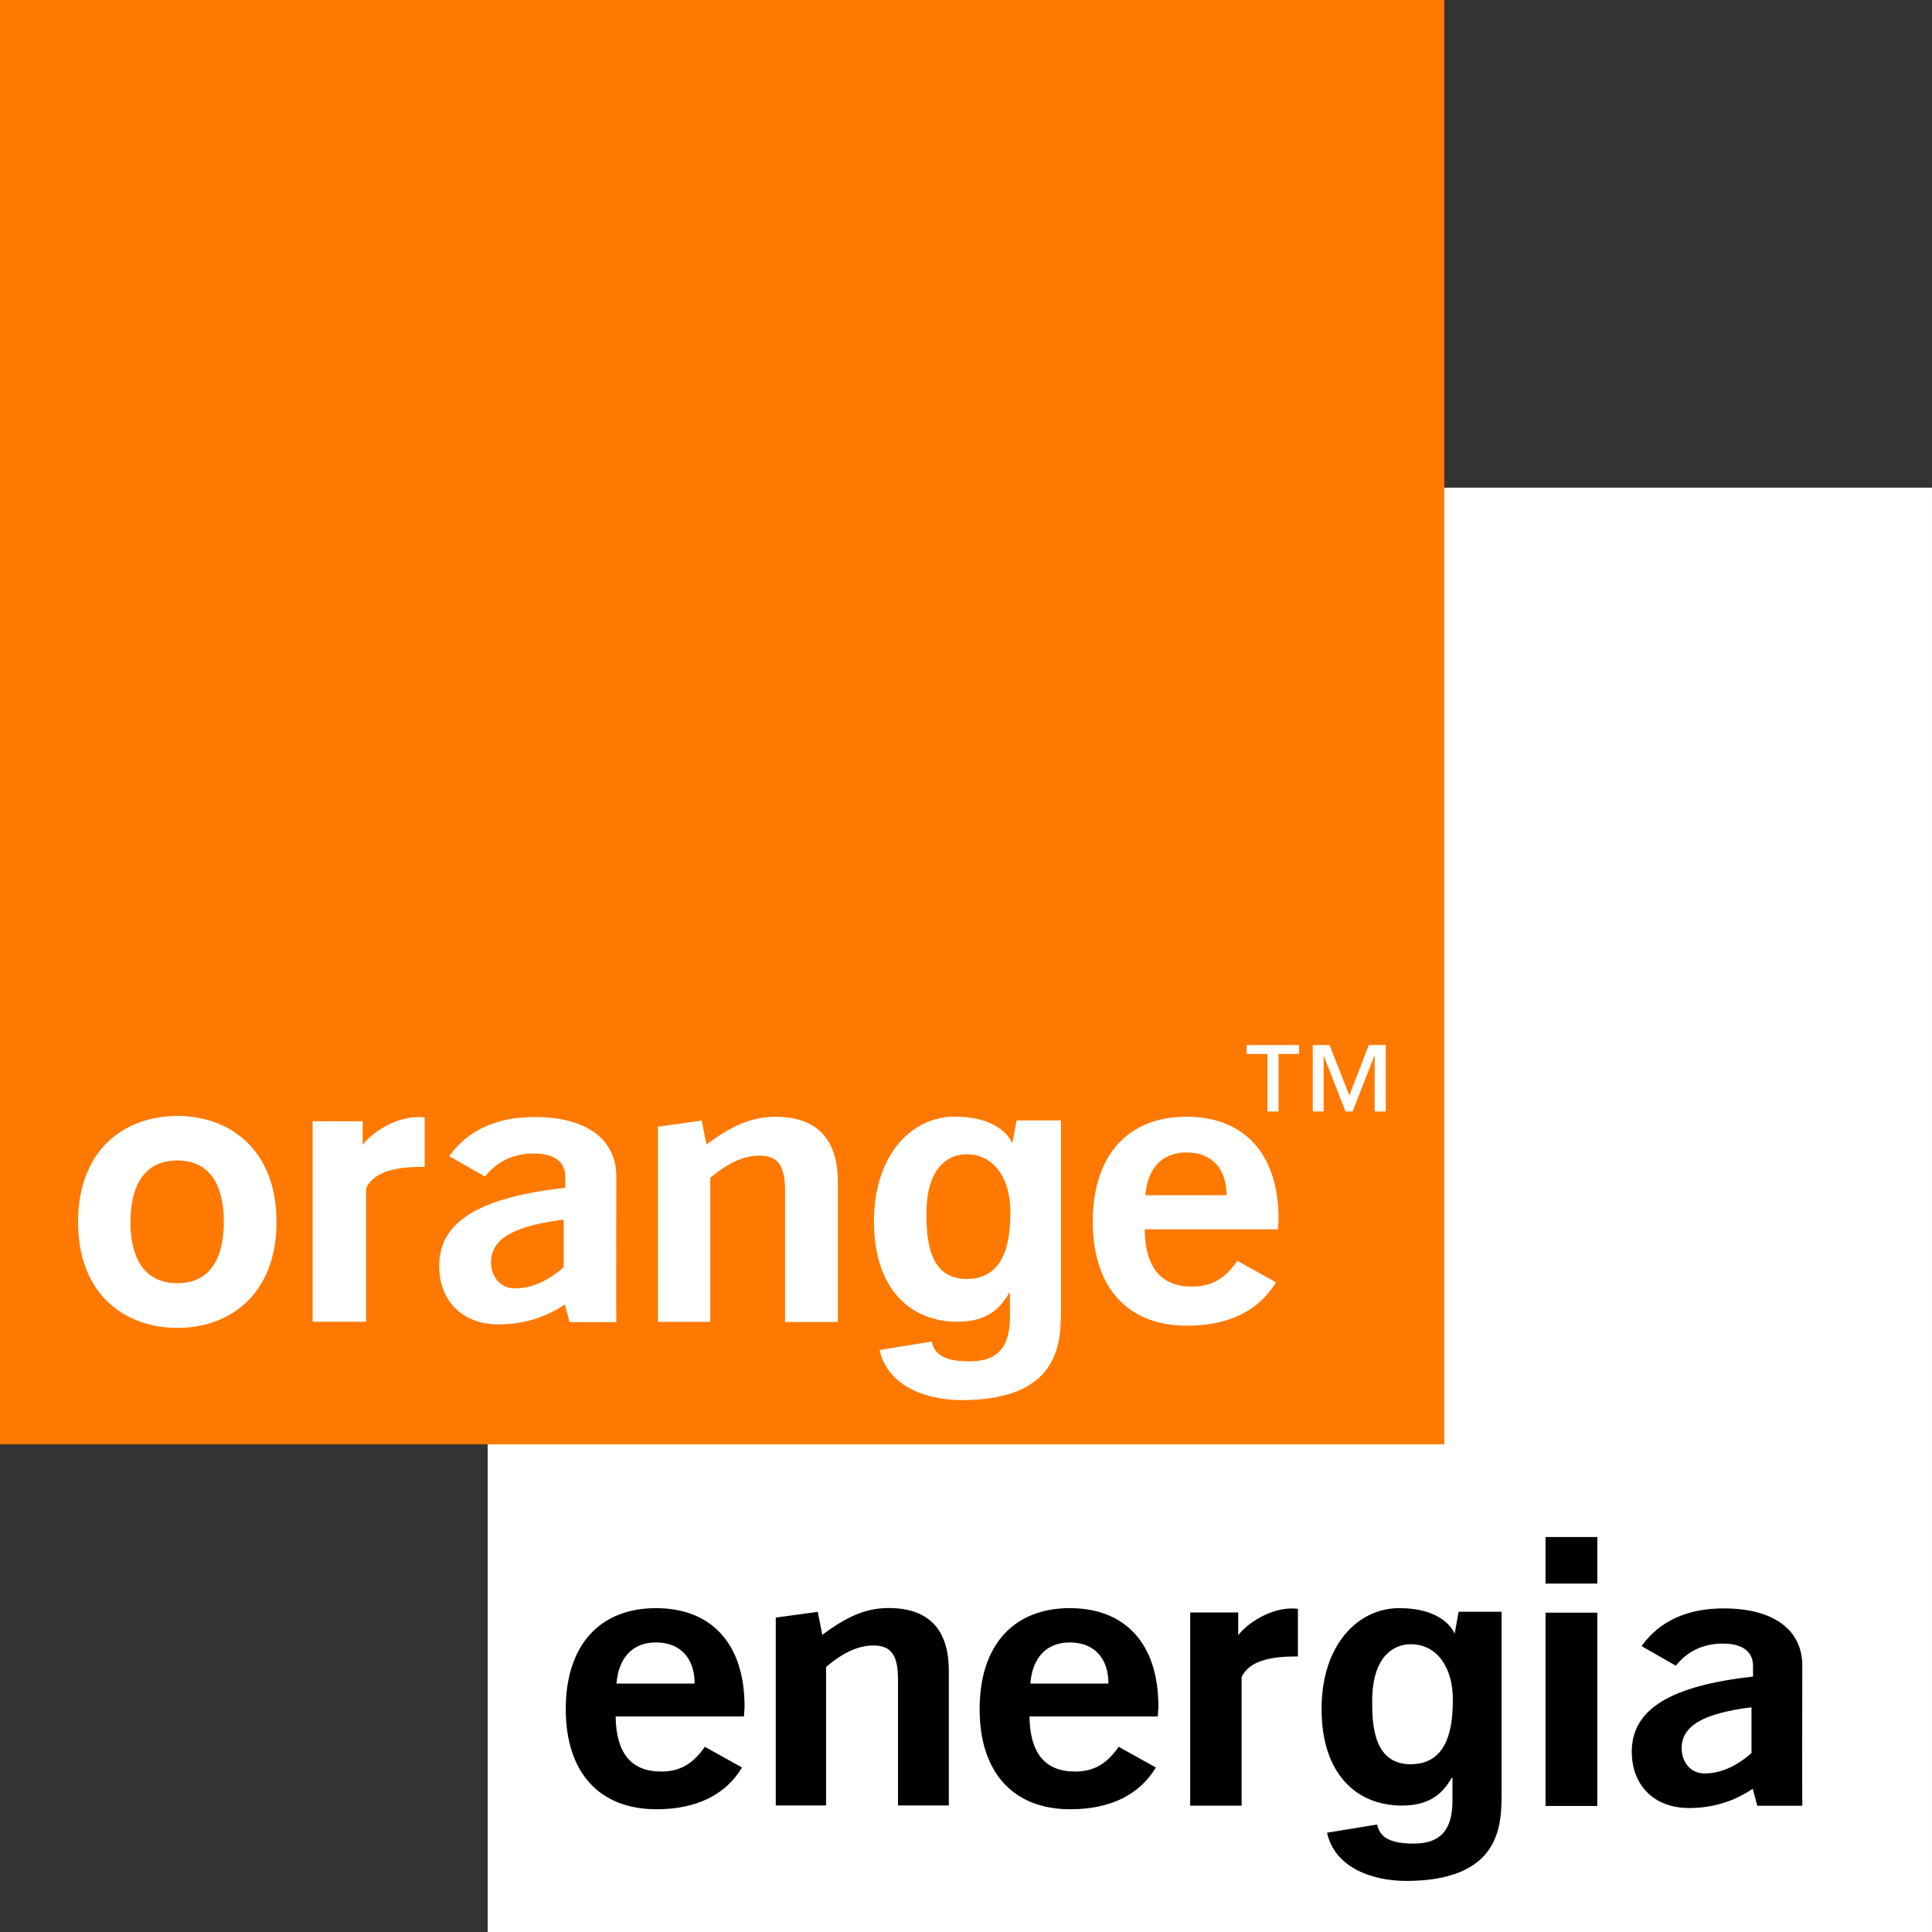
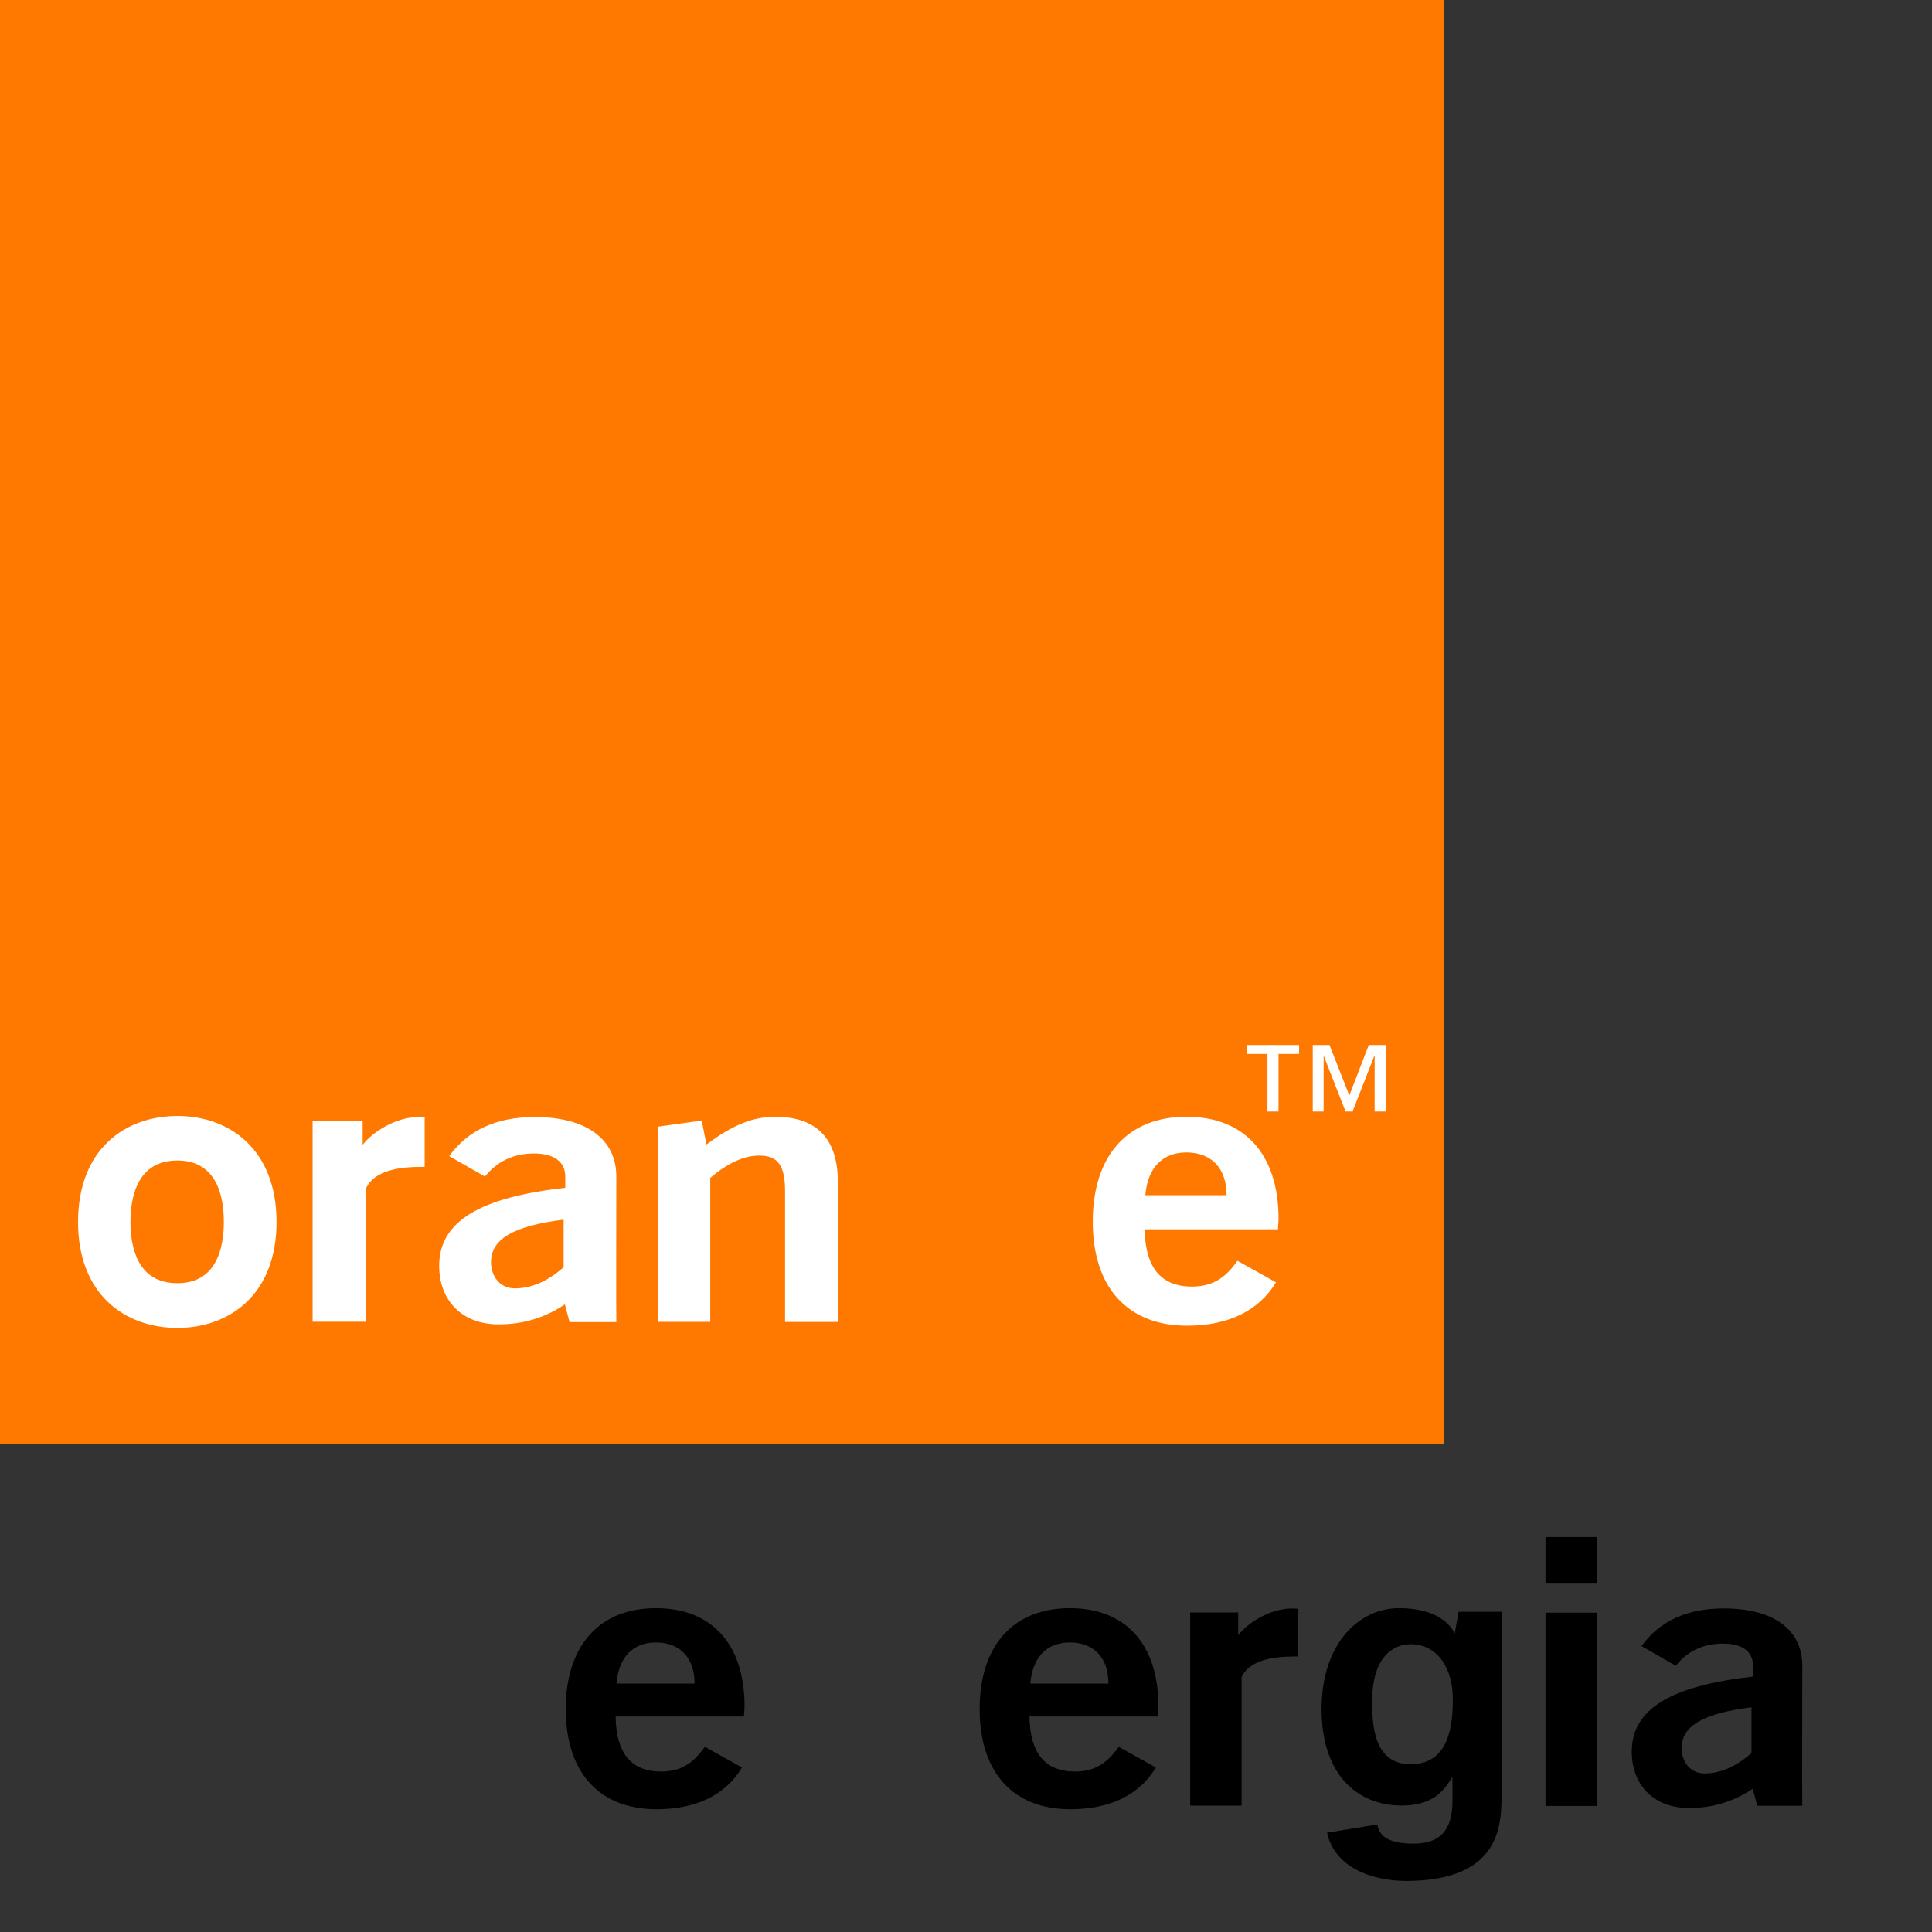
<svg xmlns="http://www.w3.org/2000/svg" width="70" height="70" viewBox="0 0 70 70" fill="none">
  <rect x="0" y="0" width="70" height="70" fill="#333333" stroke="none" />
-   <path d="M69.999 17.67H17.67V70H69.999V17.67Z" fill="white" />
  <path d="M52.33 0H0V52.33H52.33V0Z" fill="#FF7900" />
  <path d="M17.79 45.732C17.79 46.224 18.099 46.68 18.652 46.68C19.253 46.68 19.834 46.43 20.421 45.914V44.19C18.639 44.414 17.79 44.874 17.79 45.732ZM20.466 47.261C19.724 47.759 18.931 47.985 18.069 47.985C16.705 47.985 15.912 47.086 15.912 45.866C15.912 44.245 17.399 43.38 20.48 43.036V42.628C20.48 42.099 20.081 41.793 19.346 41.793C18.601 41.793 18.007 42.082 17.571 42.628L16.276 41.889C16.956 40.945 17.99 40.471 19.374 40.471C21.262 40.471 22.331 41.288 22.331 42.628C22.331 42.628 22.32 47.889 22.331 47.903H20.637L20.466 47.261Z" fill="white" />
  <path d="M23.838 40.821L25.425 40.601L25.596 41.467C26.486 40.811 27.2 40.464 28.09 40.464C29.587 40.464 30.357 41.254 30.357 42.83V47.896H28.444V43.163C28.444 42.267 28.21 41.869 27.52 41.869C26.95 41.869 26.383 42.13 25.734 42.676V47.893H23.838V40.821Z" fill="white" />
  <path d="M44.442 43.304C44.442 42.329 43.889 41.755 42.986 41.755C42.12 41.755 41.578 42.312 41.499 43.304H44.442ZM43.01 48.033C40.87 48.033 39.593 46.663 39.593 44.263C39.593 41.838 40.887 40.461 42.986 40.461C45.074 40.461 46.324 41.8 46.324 44.163C46.324 44.29 46.303 44.414 46.303 44.541H41.475C41.492 45.921 42.062 46.615 43.185 46.615C43.906 46.615 44.387 46.327 44.833 45.681L46.231 46.461C45.613 47.491 44.507 48.033 43.01 48.033Z" fill="white" />
  <path d="M6.427 42.047C4.991 42.047 4.727 43.339 4.727 44.276C4.727 45.207 4.991 46.492 6.427 46.492C7.852 46.492 8.11 45.204 8.11 44.276C8.11 43.339 7.852 42.047 6.427 42.047ZM6.427 48.113C4.535 48.113 2.828 46.907 2.828 44.276C2.828 41.639 4.531 40.433 6.427 40.433C8.309 40.433 10.019 41.635 10.019 44.276C10.019 46.907 8.312 48.113 6.427 48.113Z" fill="white" />
  <path d="M11.327 40.625H13.14V41.481C13.487 41.02 14.342 40.474 15.146 40.474C15.222 40.474 15.315 40.474 15.387 40.485V42.277H15.297C14.466 42.277 13.563 42.404 13.264 43.053V47.889H11.327V40.625Z" fill="white" />
-   <path d="M38.441 40.598V47.487C38.441 48.71 38.349 50.706 34.887 50.73C33.461 50.733 32.139 50.163 31.871 48.913L33.76 48.607C33.839 48.968 34.059 49.325 35.13 49.325C36.113 49.325 36.593 48.847 36.593 47.704V46.866L36.566 46.835C36.26 47.374 35.804 47.889 34.687 47.889C33.001 47.889 31.665 46.715 31.665 44.256C31.665 41.828 33.042 40.461 34.584 40.457C36.03 40.454 36.569 41.12 36.697 41.467L36.672 41.464L36.831 40.595H38.441V40.598ZM35.031 46.34C36.48 46.33 36.607 44.85 36.607 43.885C36.607 42.745 36.047 41.821 35.017 41.821C34.334 41.821 33.568 42.325 33.568 43.964C33.568 44.86 33.63 46.344 35.031 46.34Z" fill="white" />
  <path d="M50.208 40.272H49.806V38.263H49.792L49.006 40.272H48.752L47.965 38.263H47.958V40.272H47.563V37.864H48.171L48.889 39.691L49.593 37.864H50.208V40.272ZM47.072 38.187H46.323V40.272H45.922V38.187H45.169V37.864H47.069V38.187H47.072Z" fill="white" />
  <path d="M25.167 60.999C25.167 60.062 24.634 59.509 23.765 59.509C22.934 59.509 22.412 60.045 22.337 60.999H25.167ZM23.786 65.553C21.725 65.553 20.499 64.234 20.499 61.923C20.499 59.591 21.746 58.266 23.765 58.266C25.774 58.266 26.977 59.553 26.977 61.827C26.977 61.947 26.956 62.071 26.956 62.191H22.306C22.323 63.52 22.869 64.186 23.951 64.186C24.645 64.186 25.105 63.908 25.538 63.29L26.884 64.039C26.293 65.031 25.228 65.553 23.786 65.553Z" fill="black" />
  <path d="M40.161 60.999C40.161 60.062 39.629 59.509 38.76 59.509C37.929 59.509 37.407 60.045 37.331 60.999H40.161ZM38.781 65.553C36.72 65.553 35.494 64.234 35.494 61.923C35.494 59.591 36.741 58.266 38.76 58.266C40.769 58.266 41.971 59.553 41.971 61.827C41.971 61.947 41.951 62.071 41.951 62.191H37.3C37.318 63.52 37.864 64.186 38.946 64.186C39.639 64.186 40.099 63.908 40.532 63.29L41.878 64.039C41.288 65.031 40.22 65.553 38.781 65.553Z" fill="black" />
  <path d="M43.118 58.423H44.863V59.248C45.196 58.805 46.017 58.279 46.793 58.279C46.865 58.279 46.954 58.279 47.026 58.289V60.017H46.941C46.14 60.017 45.272 60.137 44.986 60.766V65.423H43.122V58.423H43.118Z" fill="black" />
  <path d="M54.405 58.4V65.028C54.405 66.203 54.315 68.126 50.984 68.15C49.61 68.153 48.34 67.604 48.082 66.402L49.899 66.106C49.974 66.453 50.187 66.797 51.218 66.797C52.162 66.797 52.626 66.336 52.626 65.237V64.43L52.602 64.403C52.306 64.921 51.867 65.419 50.792 65.419C49.167 65.419 47.883 64.29 47.883 61.92C47.883 59.581 49.209 58.269 50.692 58.266C52.083 58.262 52.605 58.901 52.722 59.237L52.698 59.234L52.849 58.396H54.405V58.4ZM51.121 63.922C52.516 63.912 52.639 62.486 52.639 61.559C52.639 60.464 52.1 59.574 51.111 59.574C50.455 59.574 49.717 60.062 49.717 61.635C49.713 62.5 49.775 63.929 51.121 63.922Z" fill="black" />
-   <path d="M28.1 58.609L29.628 58.4L29.793 59.231C30.648 58.599 31.338 58.262 32.194 58.262C33.636 58.262 34.378 59.021 34.378 60.539V65.416H32.537V60.865C32.537 60.003 32.314 59.619 31.648 59.619C31.098 59.619 30.552 59.873 29.93 60.395V65.416H28.107V58.609H28.1Z" fill="black" />
  <path d="M55.997 57.376V55.689H57.873V57.376H55.997ZM55.997 58.43V65.433H57.873V58.43H55.997Z" fill="black" />
  <path d="M60.929 63.341C60.929 63.815 61.228 64.255 61.757 64.255C62.334 64.255 62.893 64.011 63.46 63.517V61.858C61.746 62.074 60.929 62.514 60.929 63.341ZM63.505 64.811C62.79 65.289 62.028 65.508 61.2 65.508C59.888 65.508 59.122 64.643 59.122 63.468C59.122 61.909 60.555 61.078 63.515 60.745V60.353C63.515 59.842 63.13 59.55 62.426 59.55C61.709 59.55 61.135 59.828 60.719 60.353L59.476 59.642C60.132 58.732 61.125 58.276 62.457 58.276C64.278 58.276 65.301 59.062 65.301 60.353C65.301 60.353 65.291 65.412 65.301 65.426H63.67L63.505 64.811Z" fill="black" />
</svg>